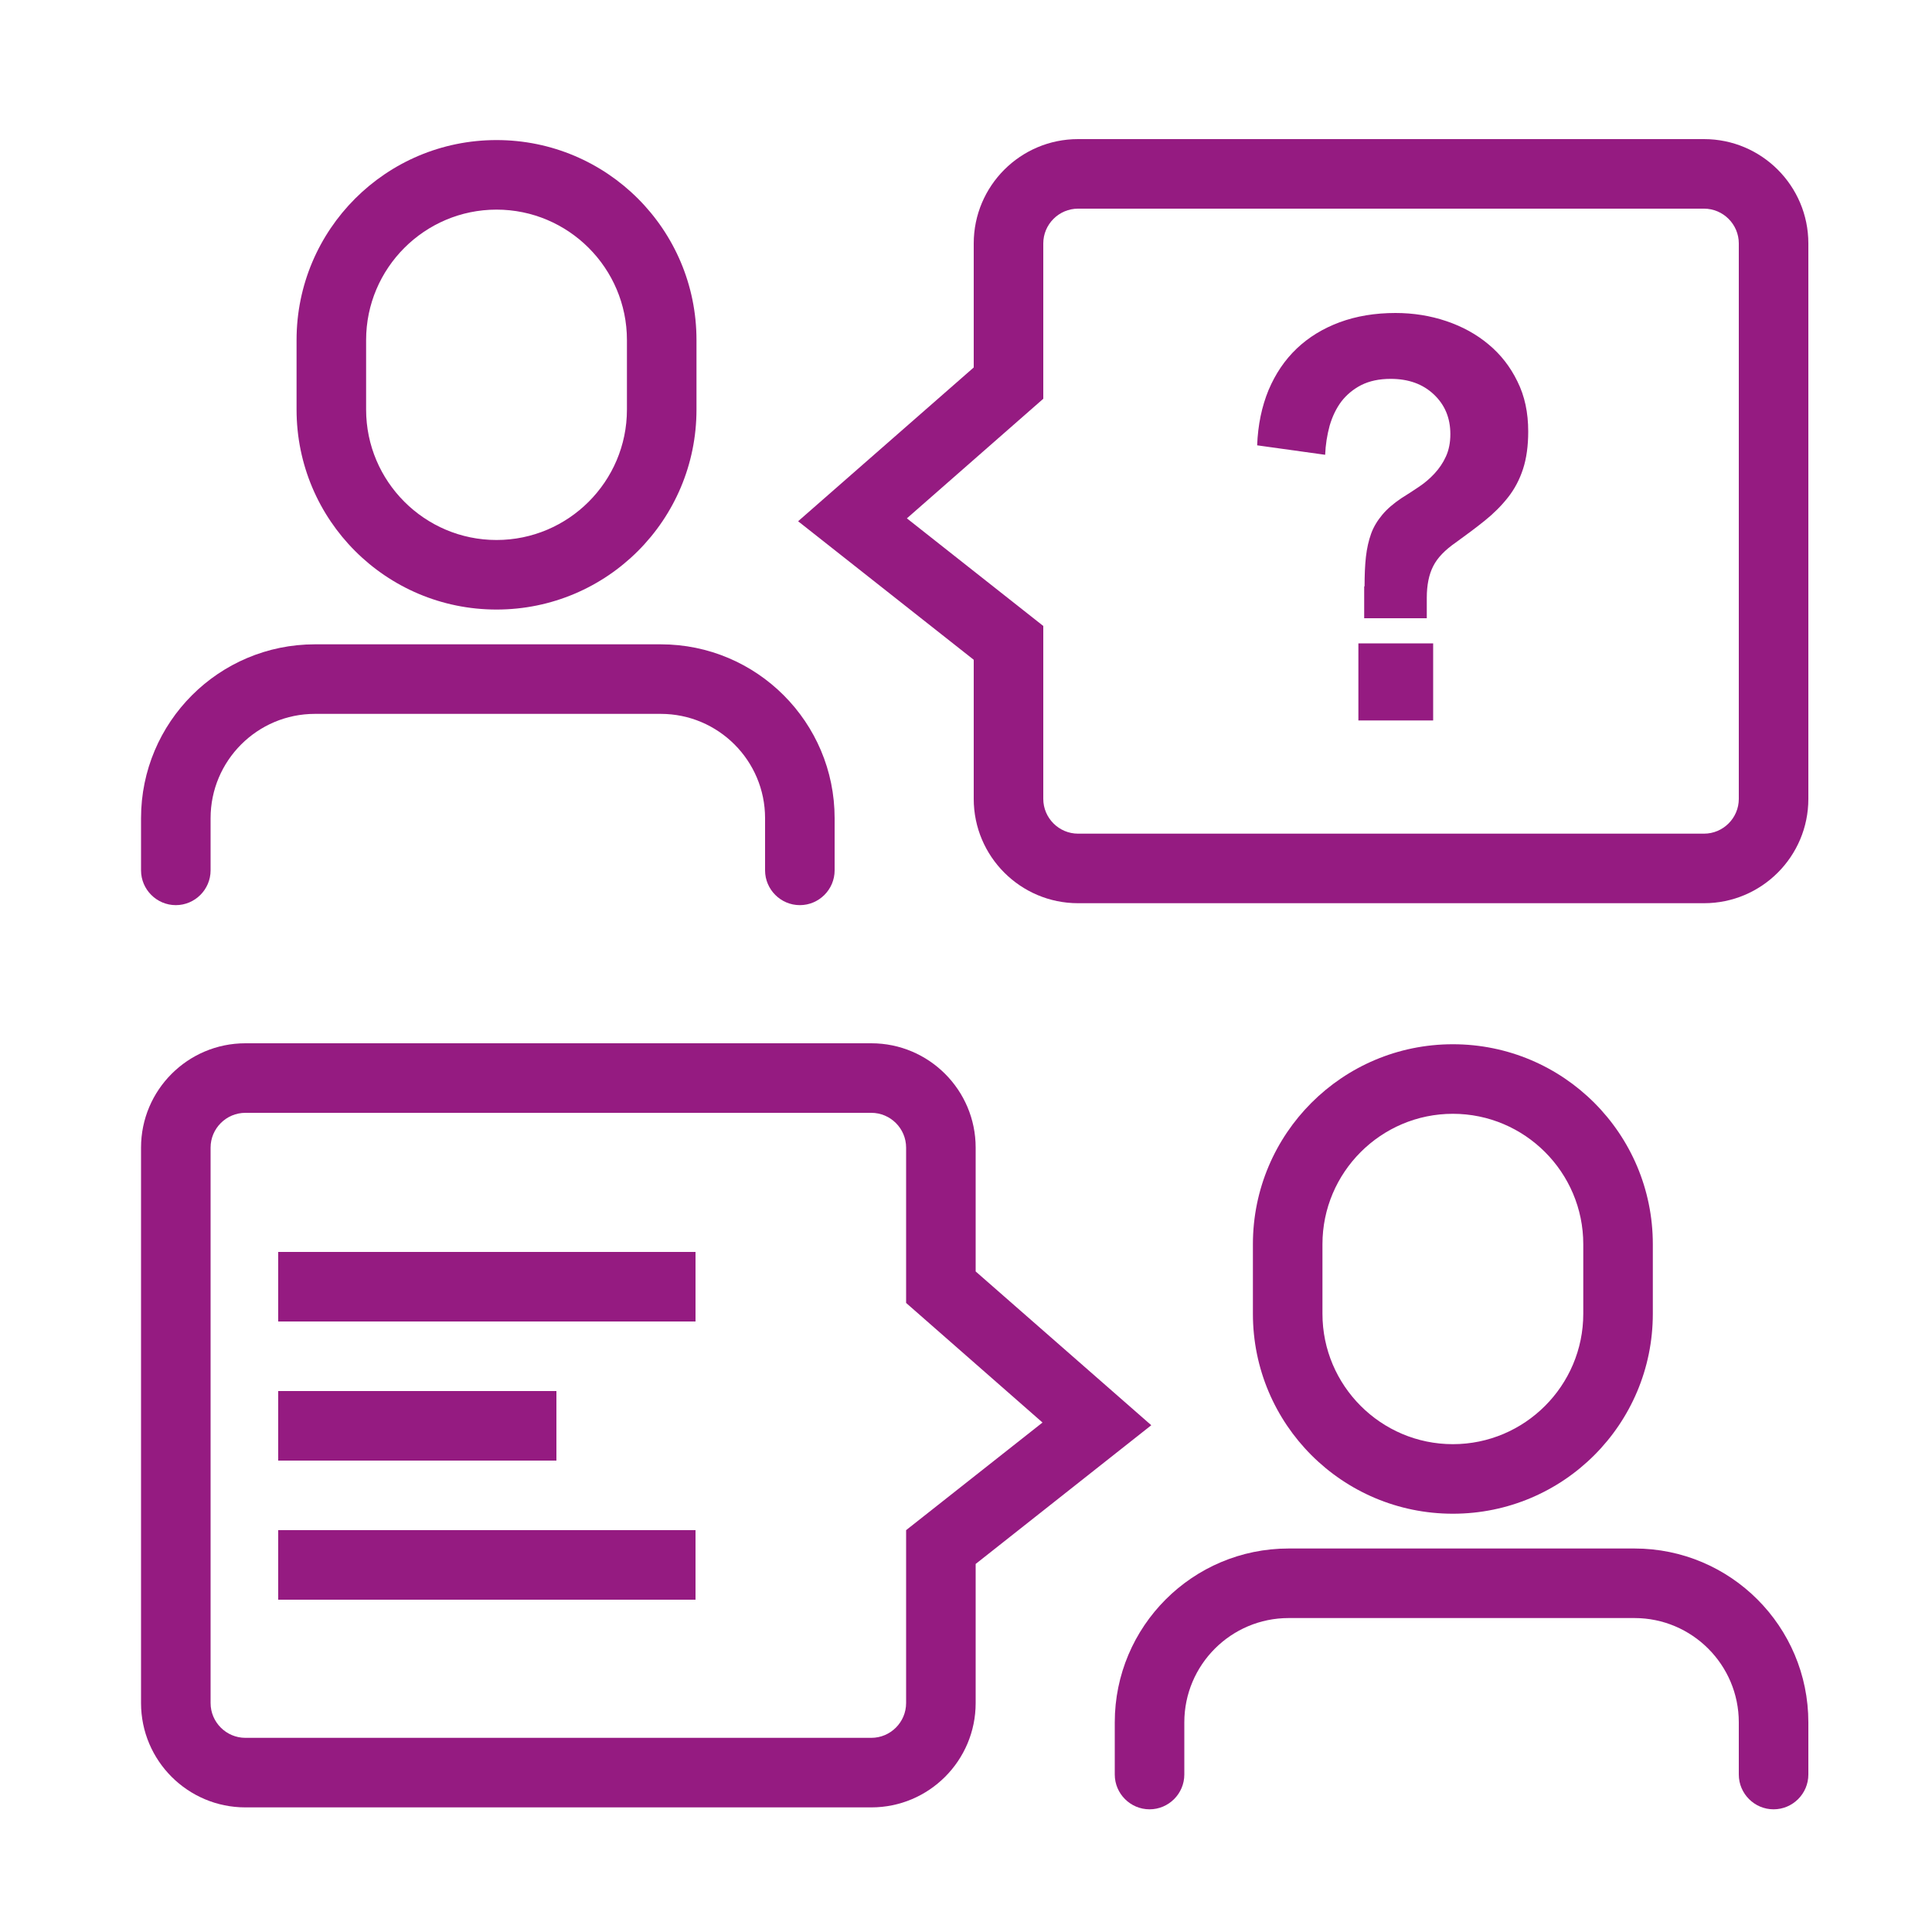
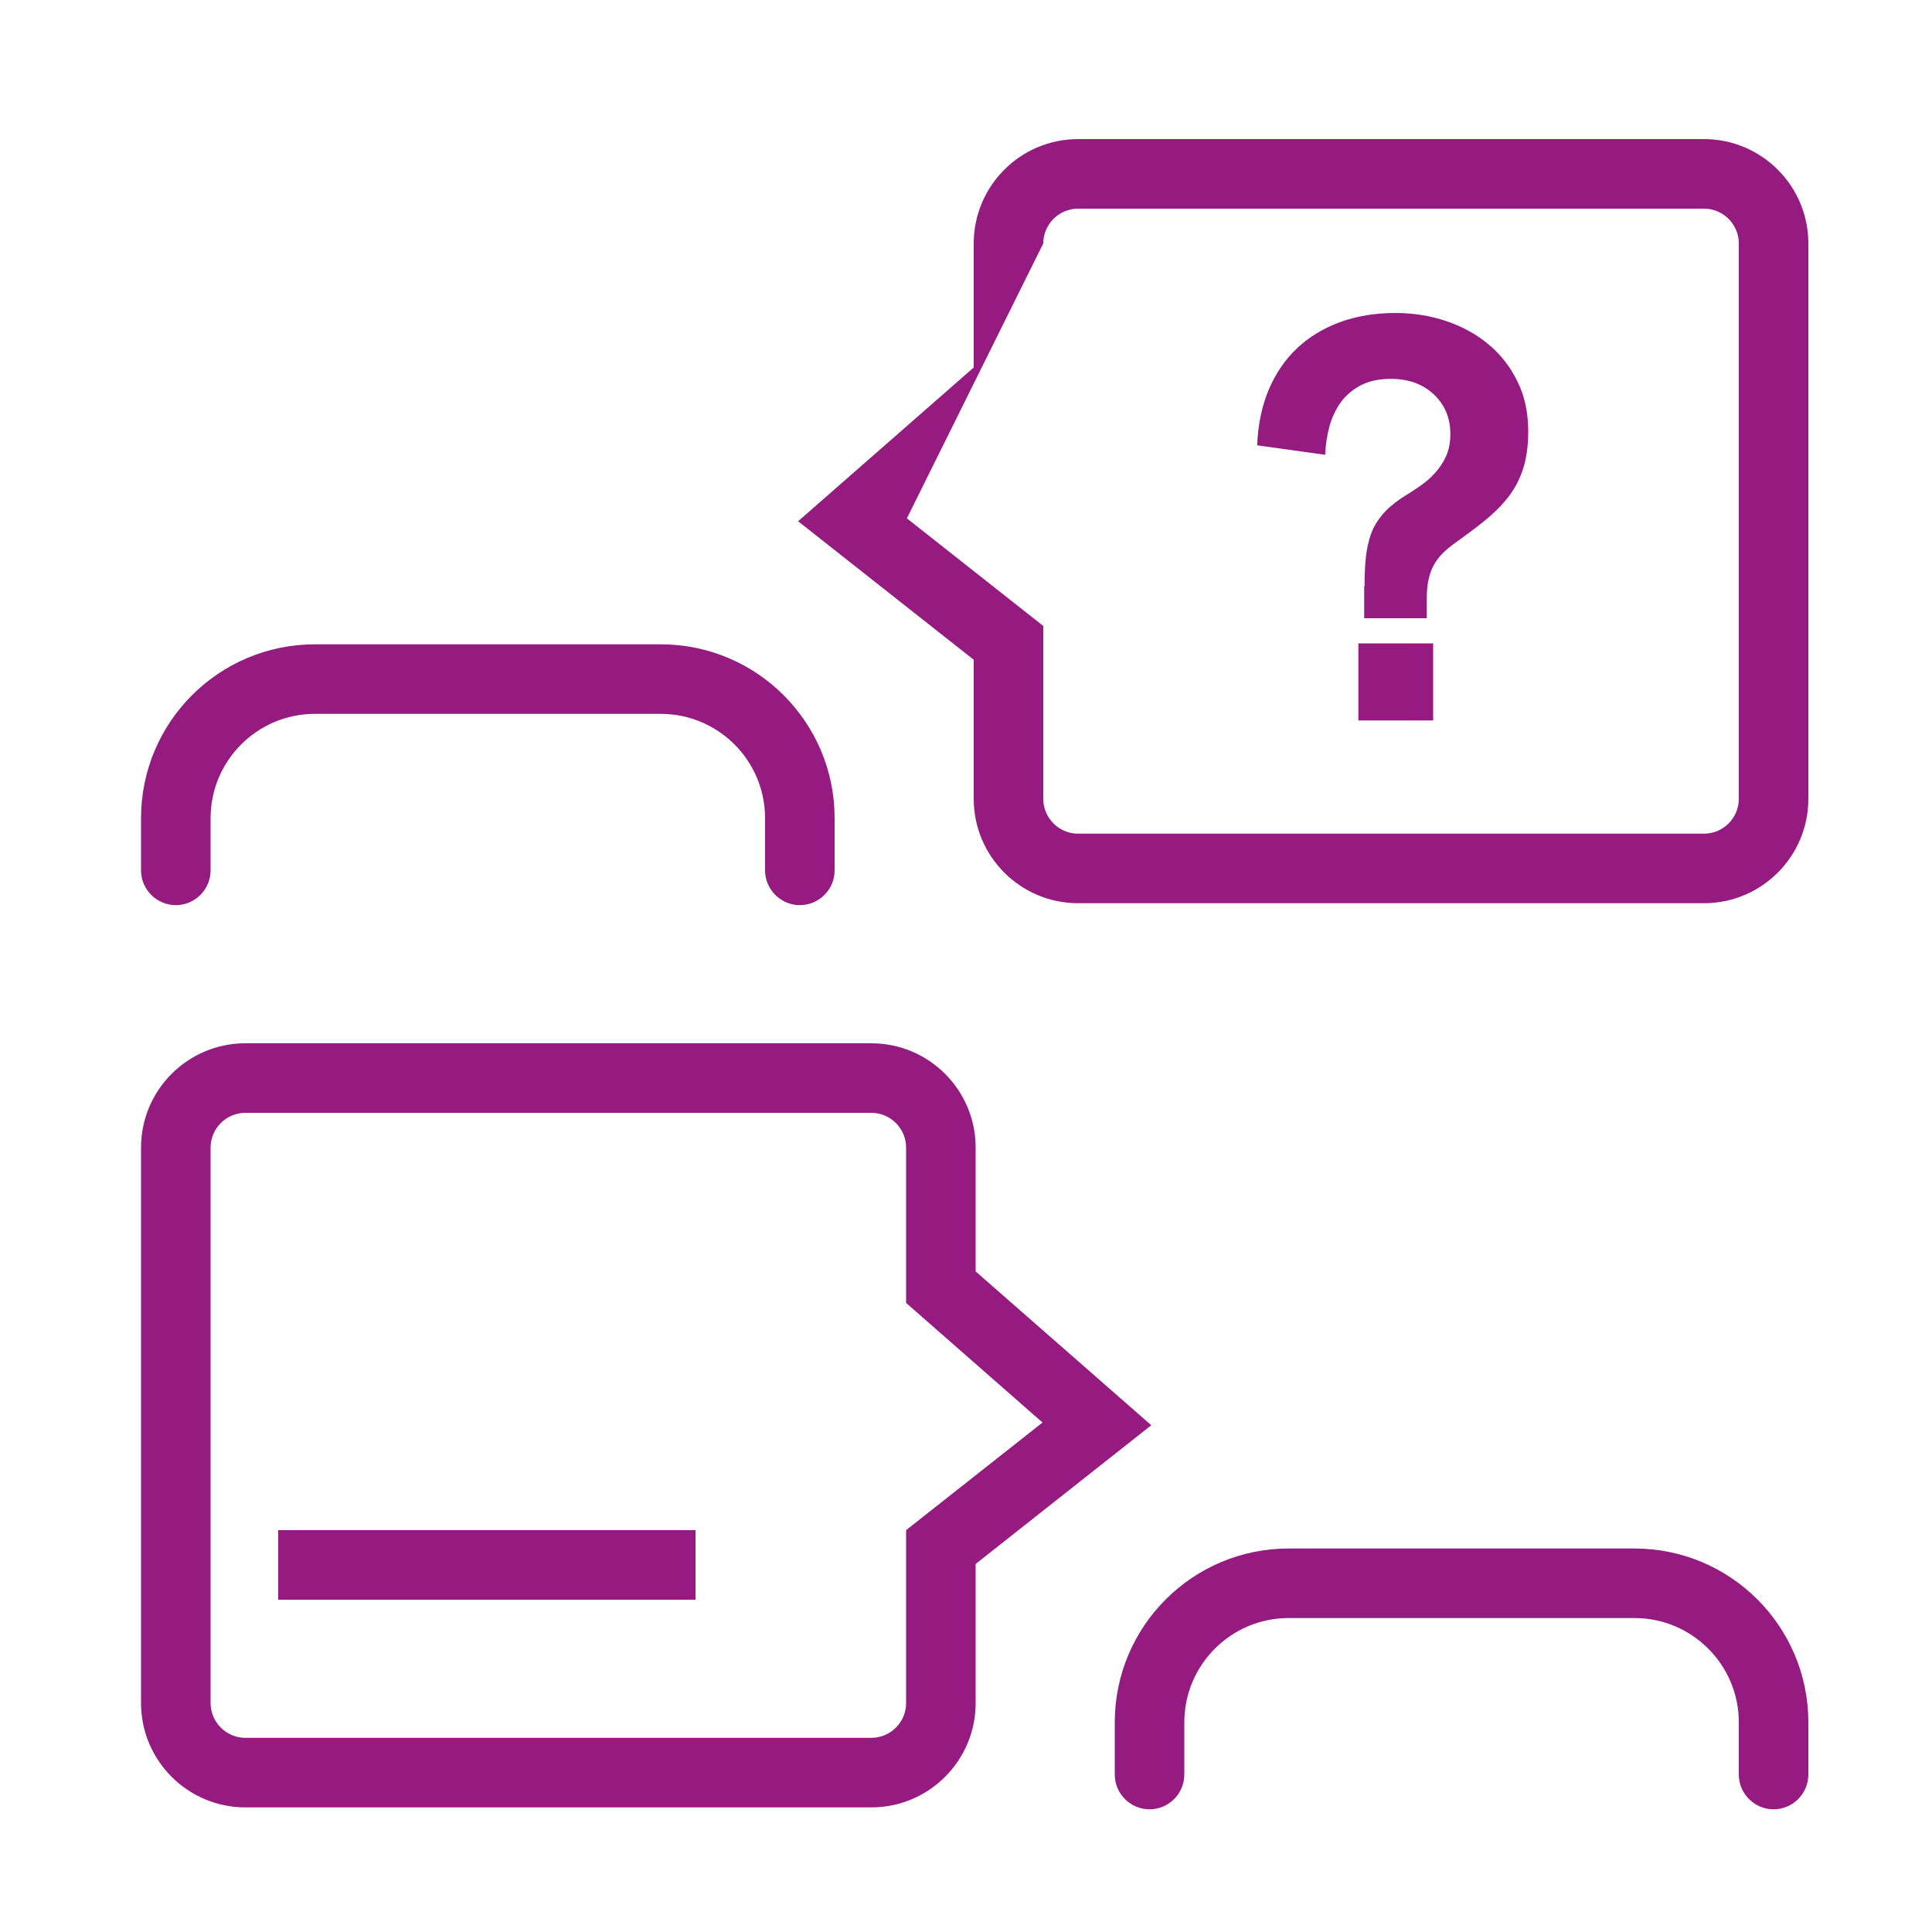
<svg xmlns="http://www.w3.org/2000/svg" version="1.1" id="Ebene_4" x="0px" y="0px" viewBox="0 0 1000 1000" style="enable-background:new 0 0 1000 1000;" xml:space="preserve">
  <style type="text/css">
	.st0{fill:#951B81;}
</style>
  <g>
    <path class="st0" d="M414,468.5L414,468.5c-9.9,0-18-8.1-18-18v-27c0-29.8-24.2-54-54-54H163c-29.8,0-54,24.2-54,54v27   c0,9.9-8.1,18-18,18l0,0c-9.9,0-18-8.1-18-18v-27c0-49.7,40.3-90,90-90h179c49.7,0,90,40.3,90,90v27   C432,460.4,423.9,468.5,414,468.5z" />
  </g>
-   <path class="st0" d="M257,108.5c37.2,0,67.5,30.3,67.5,67.5v36c0,37.2-30.3,67.5-67.5,67.5s-67.5-30.3-67.5-67.5v-36  C189.5,138.8,219.8,108.5,257,108.5 M257,72.5L257,72.5c-57.2,0-103.5,46.3-103.5,103.5v36c0,57.2,46.3,103.5,103.5,103.5l0,0  c57.2,0,103.5-46.3,103.5-103.5v-36C360.5,118.8,314.2,72.5,257,72.5L257,72.5z" />
  <g>
-     <path class="st0" d="M882,467.5H558c-29.8,0-54-24.2-54-54v-72l-90.9-71.7l90.9-79.6V126c0-29.8,24.2-54,54-54h324   c29.8,0,54,24.2,54,54v287.5C936,443.3,911.8,467.5,882,467.5z M469.4,268.3L540,324v89.5c0,9.9,8.1,18,18,18h324   c9.9,0,18-8.1,18-18V126c0-9.9-8.1-18-18-18H558c-9.9,0-18,8.1-18,18v80.4L469.4,268.3z" />
+     <path class="st0" d="M882,467.5H558c-29.8,0-54-24.2-54-54v-72l-90.9-71.7l90.9-79.6V126c0-29.8,24.2-54,54-54h324   c29.8,0,54,24.2,54,54v287.5C936,443.3,911.8,467.5,882,467.5z M469.4,268.3L540,324v89.5c0,9.9,8.1,18,18,18h324   c9.9,0,18-8.1,18-18V126c0-9.9-8.1-18-18-18H558c-9.9,0-18,8.1-18,18L469.4,268.3z" />
  </g>
  <g>
    <path class="st0" d="M595,936.5L595,936.5c9.9,0,18-8.1,18-18v-27c0-29.8,24.2-54,54-54h179c29.8,0,54,24.2,54,54v27   c0,9.9,8.1,18,18,18l0,0c9.9,0,18-8.1,18-18v-27c0-49.7-40.3-90-90-90H667c-49.7,0-90,40.3-90,90v27   C577,928.4,585.1,936.5,595,936.5z" />
  </g>
-   <path class="st0" d="M752,576.5c37.2,0,67.5,30.3,67.5,67.5v36c0,37.2-30.3,67.5-67.5,67.5s-67.5-30.3-67.5-67.5v-36  C684.5,606.8,714.8,576.5,752,576.5 M752,540.5L752,540.5c-57.2,0-103.5,46.3-103.5,103.5v36c0,57.2,46.3,103.5,103.5,103.5l0,0  c57.2,0,103.5-46.3,103.5-103.5v-36C855.5,586.8,809.2,540.5,752,540.5L752,540.5z" />
  <g>
    <path class="st0" d="M451,935.5H127c-29.8,0-54-24.2-54-54V594c0-29.8,24.2-54,54-54h324c29.8,0,54,24.2,54,54v64.1l90.9,79.6   L505,809.5v72C505,911.3,480.8,935.5,451,935.5z M127,576c-9.9,0-18,8.1-18,18v287.5c0,9.9,8.1,18,18,18h324c9.9,0,18-8.1,18-18   V792l70.6-55.7L469,674.4V594c0-9.9-8.1-18-18-18H127z" />
  </g>
  <g>
    <path class="st0" d="M706.3,303.5c0-5.8,0.2-10.9,0.7-15.3s1.4-8.4,2.7-12s3.3-6.8,5.8-9.8s5.8-5.8,9.8-8.5   c3.1-1.9,6.1-3.9,9.1-5.9s5.7-4.3,8.1-6.9c2.4-2.6,4.4-5.5,5.9-8.8s2.3-7.1,2.3-11.6c0-8.3-2.8-15.1-8.5-20.5s-13.1-8.1-22.4-8.1   c-6,0-11,1.1-15.2,3.2c-4.1,2.1-7.6,5-10.3,8.5c-2.7,3.6-4.7,7.8-6.1,12.6c-1.3,4.8-2.1,9.8-2.3,15l-35.2-4.9   c0.4-10.6,2.4-20.1,5.9-28.6c3.6-8.5,8.4-15.6,14.6-21.5c6.2-5.9,13.6-10.4,22.2-13.6c8.7-3.2,18.3-4.8,28.9-4.8   c9.2,0,18,1.4,26.3,4.2s15.6,6.8,21.8,12c6.3,5.2,11.3,11.6,15,19.2c3.8,7.6,5.6,16.2,5.6,25.9c0,7.5-0.9,14-2.7,19.5   s-4.4,10.4-7.8,14.7c-3.4,4.3-7.4,8.3-12,12s-9.6,7.4-15,11.3c-5.6,3.9-9.5,7.9-11.7,12.3c-2.2,4.3-3.3,9.8-3.3,16.3V320h-32.4   v-16.5H706.3z M703.1,333h38.7v39.9h-38.7V333z" />
  </g>
-   <rect x="144" y="648" class="st0" width="216" height="36" />
  <rect x="144" y="792" class="st0" width="216" height="36" />
-   <rect x="144" y="720" class="st0" width="144" height="36" />
</svg>